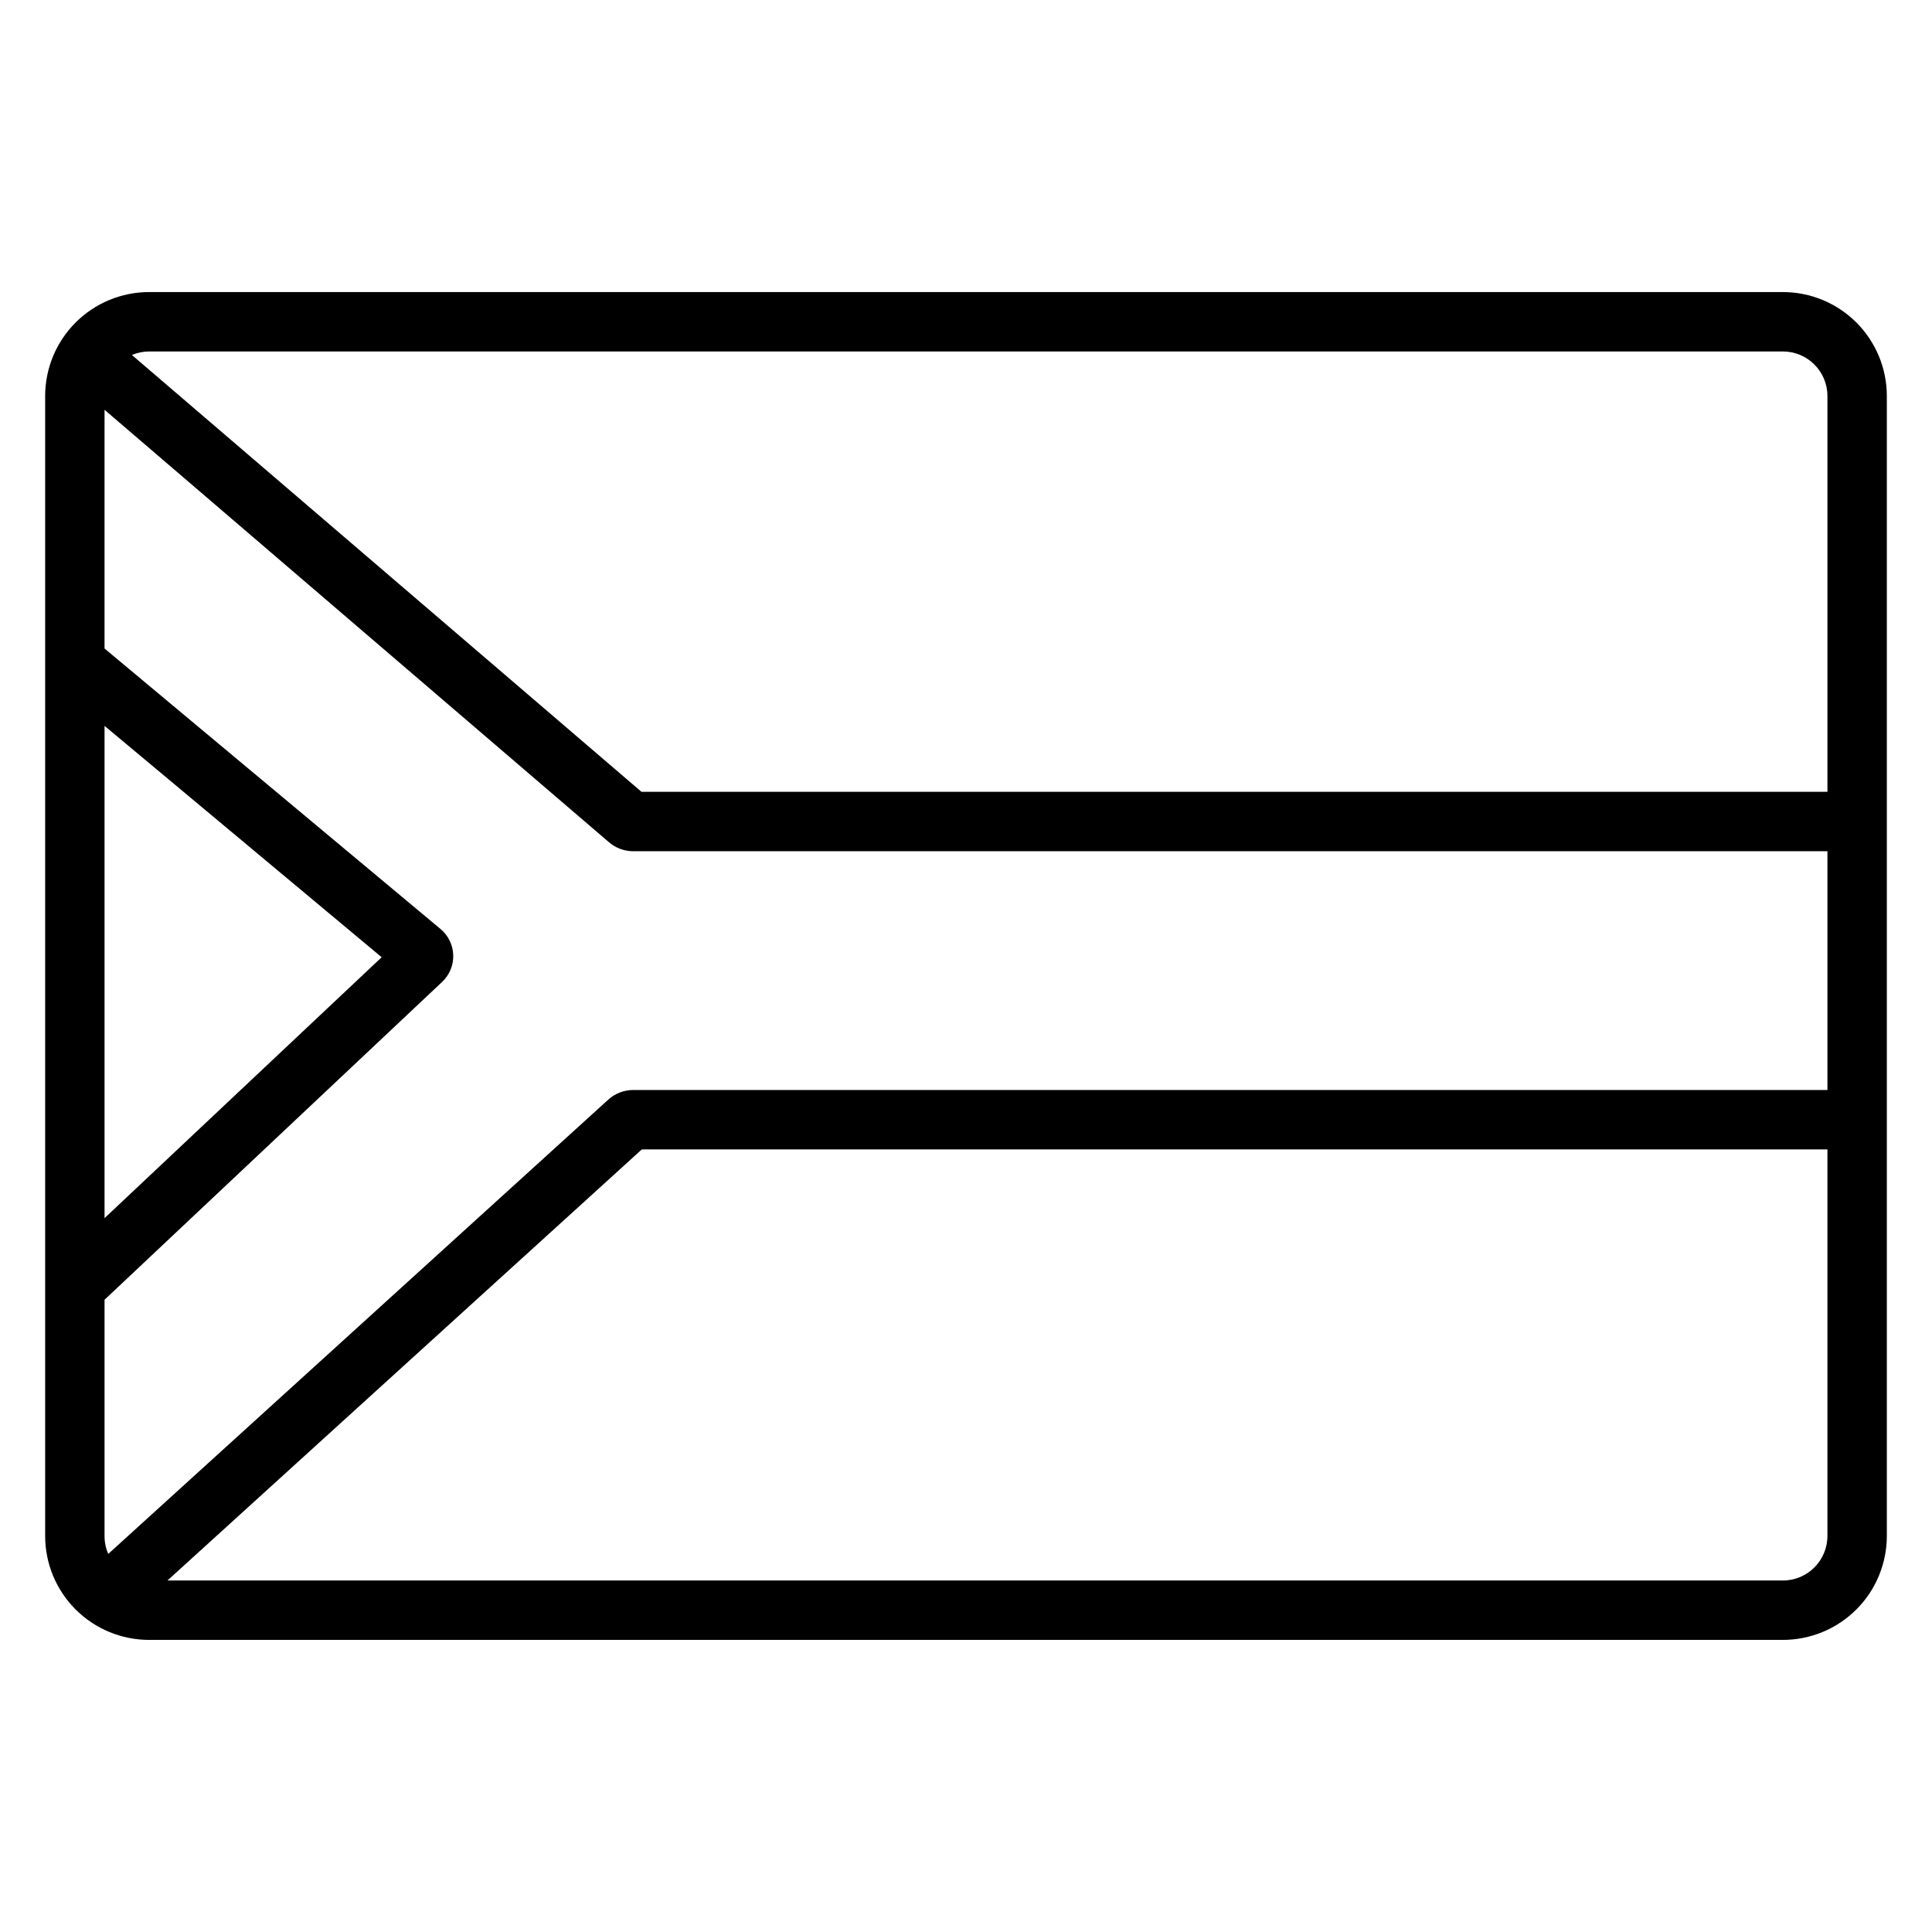
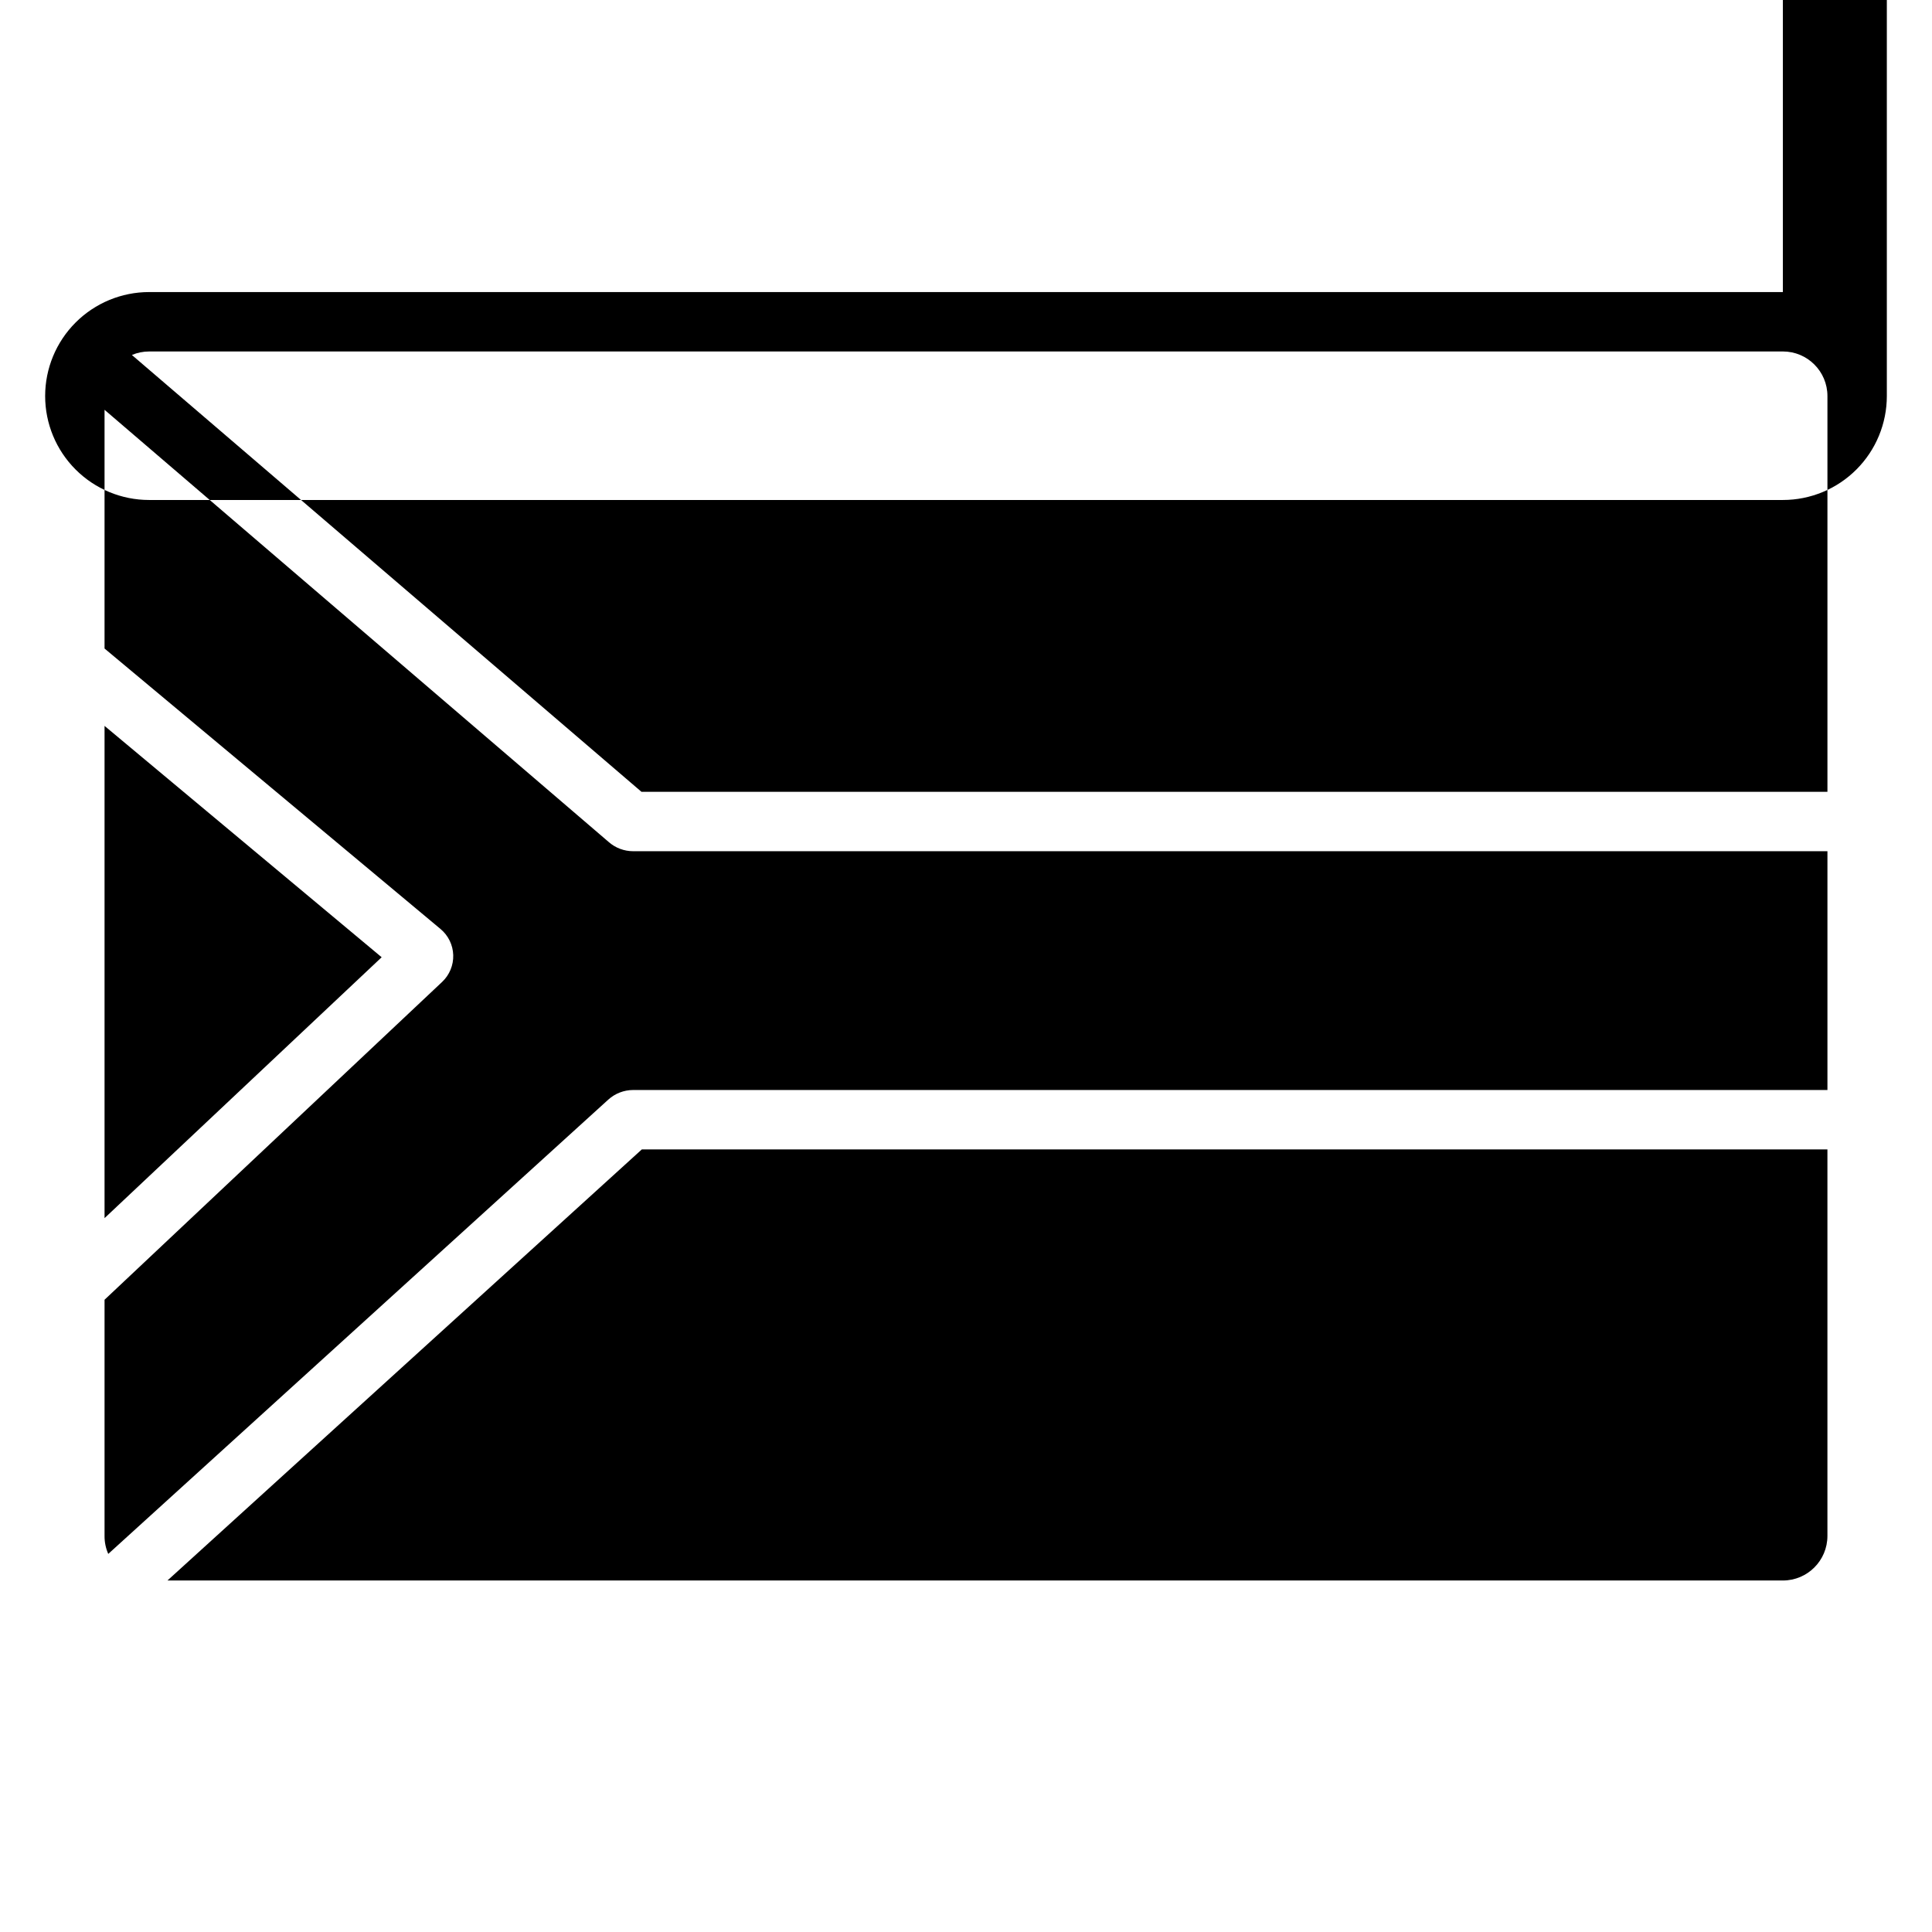
<svg xmlns="http://www.w3.org/2000/svg" fill="#000000" width="800px" height="800px" version="1.1" viewBox="144 144 512 512">
-   <path d="m616.48 221.4h-432.96c-7.309 0-14.316 2.902-19.484 8.07-5.168 5.168-8.07 12.176-8.07 19.48v302.09c0 7.309 2.902 14.316 8.07 19.48 5.168 5.168 12.176 8.07 19.484 8.07h432.96c7.305 0 14.312-2.902 19.48-8.07 5.168-5.164 8.07-12.172 8.07-19.48v-302.09c0-7.305-2.902-14.312-8.07-19.48-5.168-5.168-12.176-8.07-19.48-8.07zm0 15.742c6.519 0 11.809 5.289 11.809 11.809v104.89h-314.29l-135.05-115.77c1.449-0.613 3.004-0.93 4.578-0.926zm-443.79 318.66c-0.66-1.5-0.996-3.121-0.984-4.762v-62.594l89.465-84.23c1.949-1.84 3.019-4.426 2.941-7.106-0.082-2.68-1.305-5.195-3.363-6.914l-89.043-74.332v-63.262l133.6 114.53c1.797 1.582 4.109 2.453 6.504 2.449h316.48v63.281h-316.48c-2.449 0-4.809 0.914-6.621 2.559zm-0.984-88.984v-130.45l73.438 61.312zm444.77 96.031h-428.1l125.71-114.24h314.2v102.43c0 6.519-5.289 11.809-11.809 11.809z" />
+   <path d="m616.48 221.4h-432.96c-7.309 0-14.316 2.902-19.484 8.07-5.168 5.168-8.07 12.176-8.07 19.48c0 7.309 2.902 14.316 8.07 19.48 5.168 5.168 12.176 8.07 19.484 8.07h432.96c7.305 0 14.312-2.902 19.48-8.07 5.168-5.164 8.07-12.172 8.07-19.48v-302.09c0-7.305-2.902-14.312-8.07-19.48-5.168-5.168-12.176-8.07-19.48-8.07zm0 15.742c6.519 0 11.809 5.289 11.809 11.809v104.89h-314.29l-135.05-115.77c1.449-0.613 3.004-0.93 4.578-0.926zm-443.79 318.66c-0.66-1.5-0.996-3.121-0.984-4.762v-62.594l89.465-84.23c1.949-1.84 3.019-4.426 2.941-7.106-0.082-2.68-1.305-5.195-3.363-6.914l-89.043-74.332v-63.262l133.6 114.53c1.797 1.582 4.109 2.453 6.504 2.449h316.48v63.281h-316.48c-2.449 0-4.809 0.914-6.621 2.559zm-0.984-88.984v-130.45l73.438 61.312zm444.77 96.031h-428.1l125.71-114.24h314.2v102.43c0 6.519-5.289 11.809-11.809 11.809z" />
</svg>